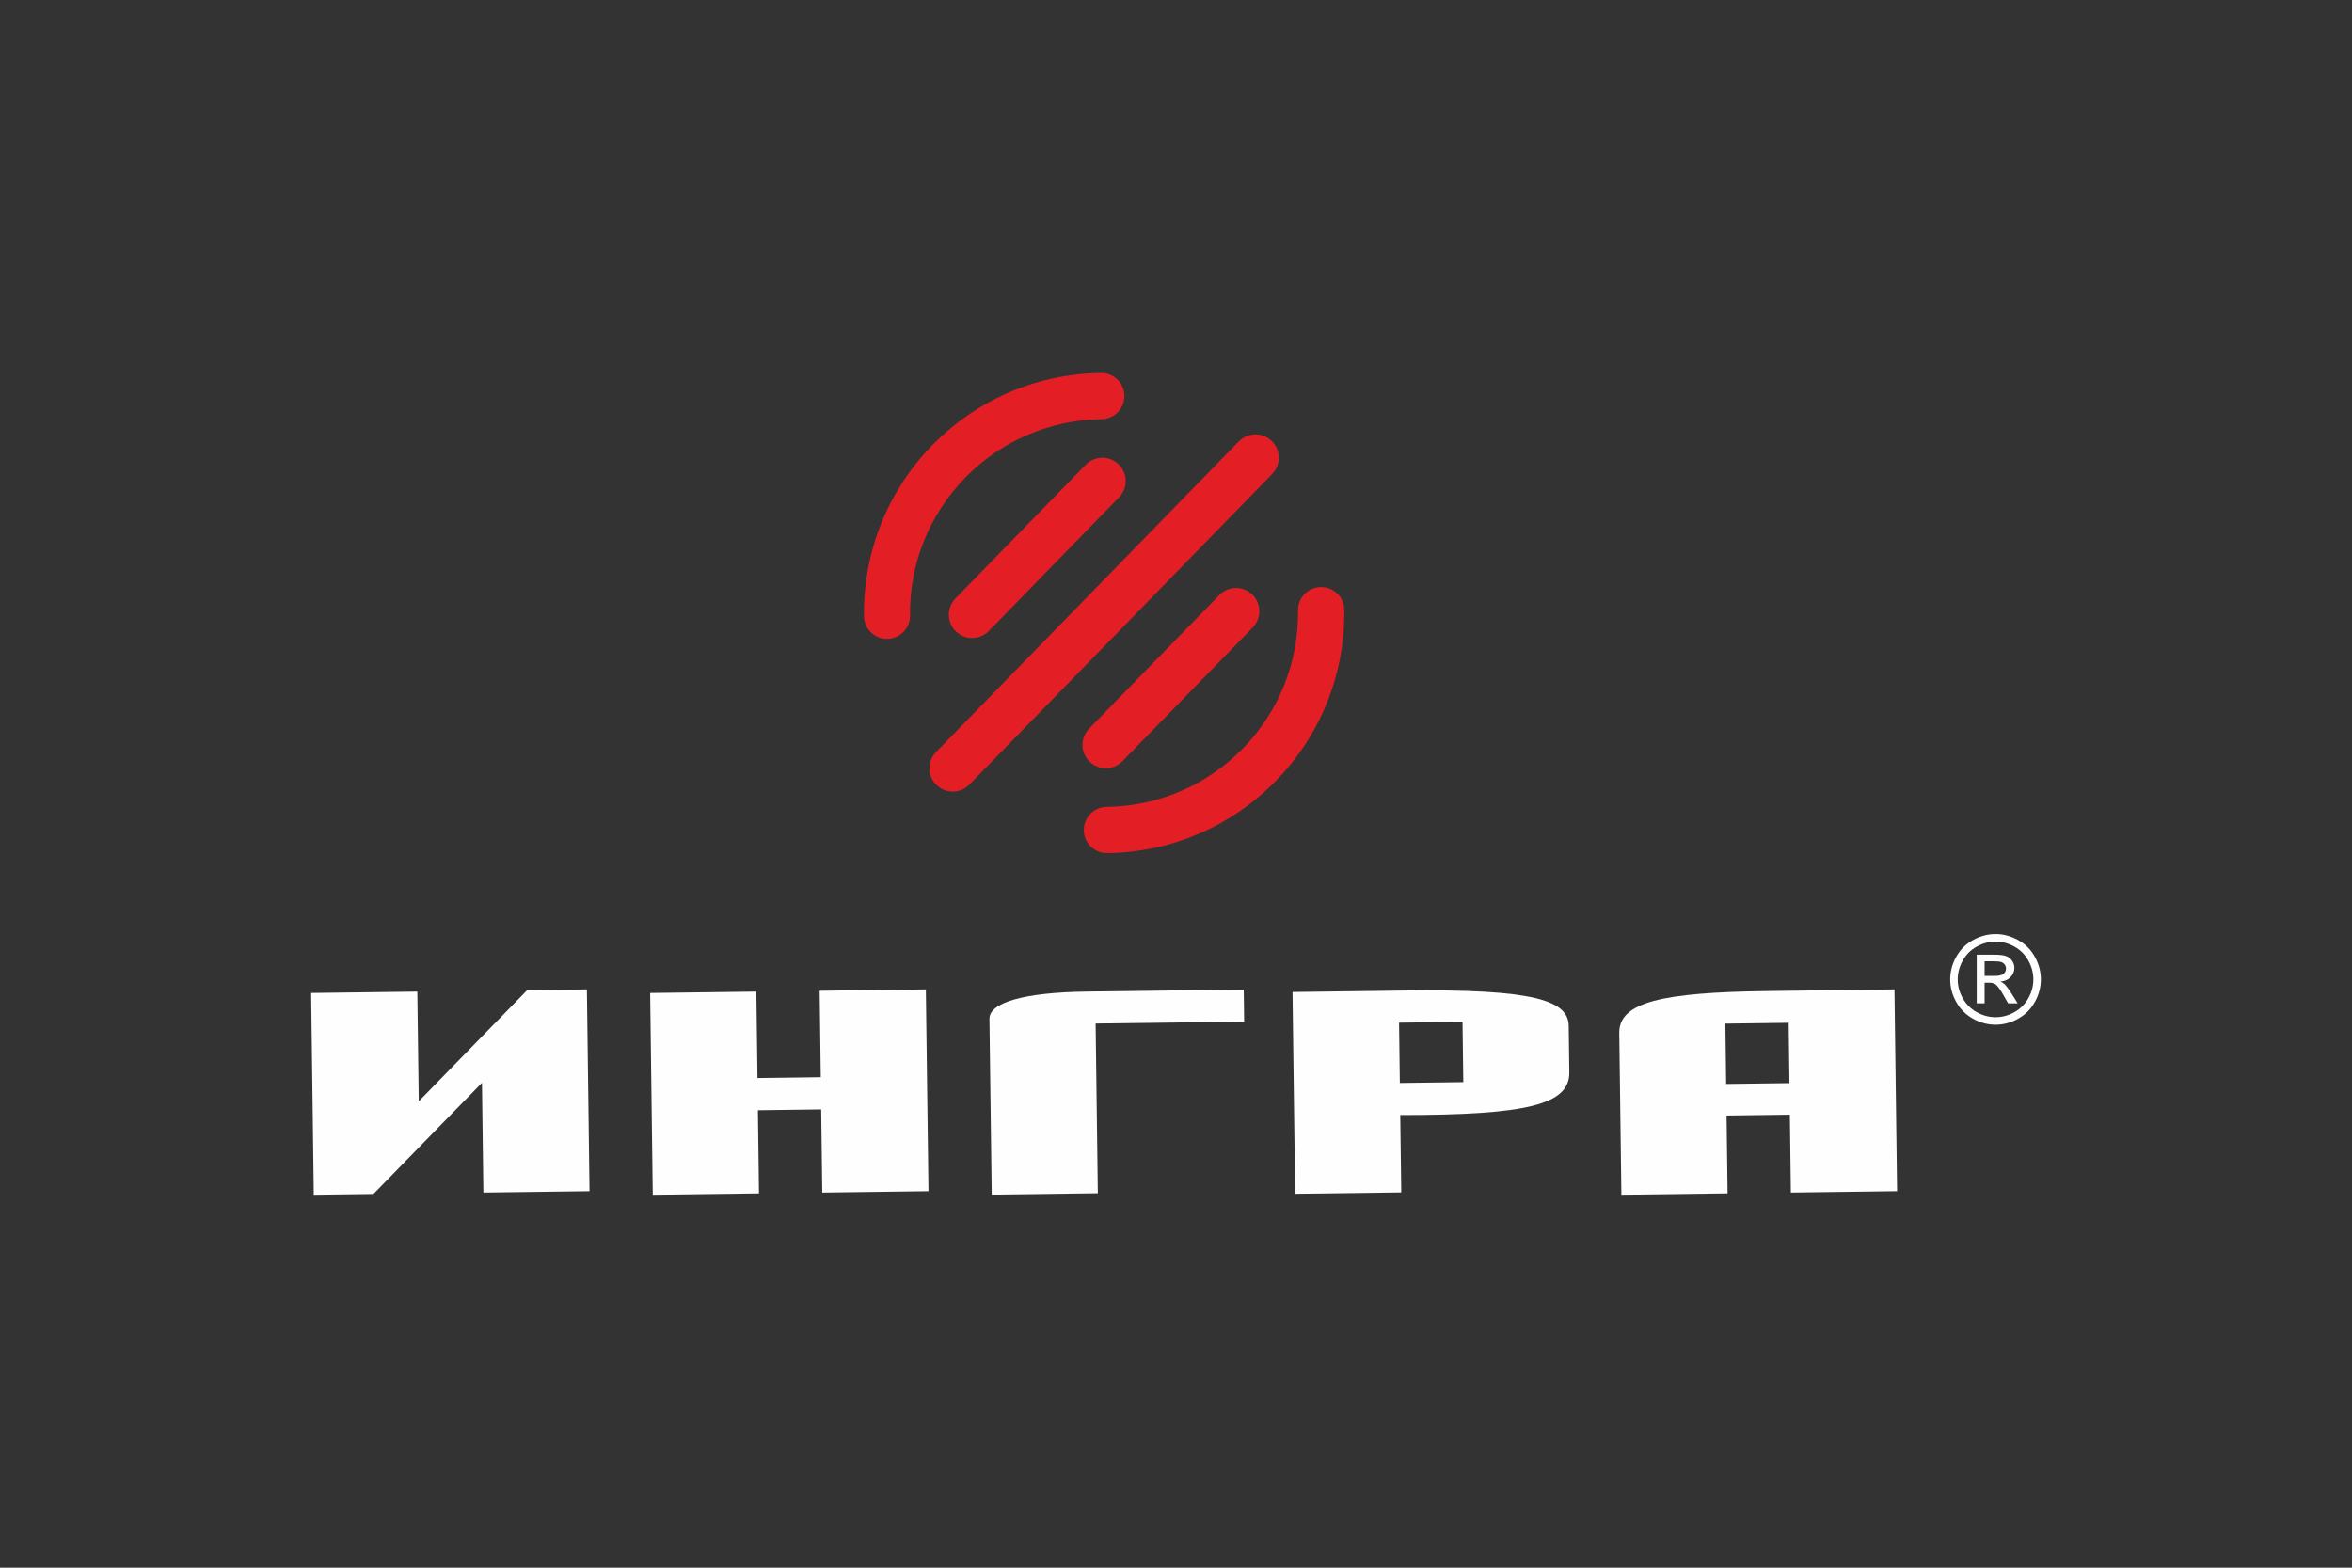
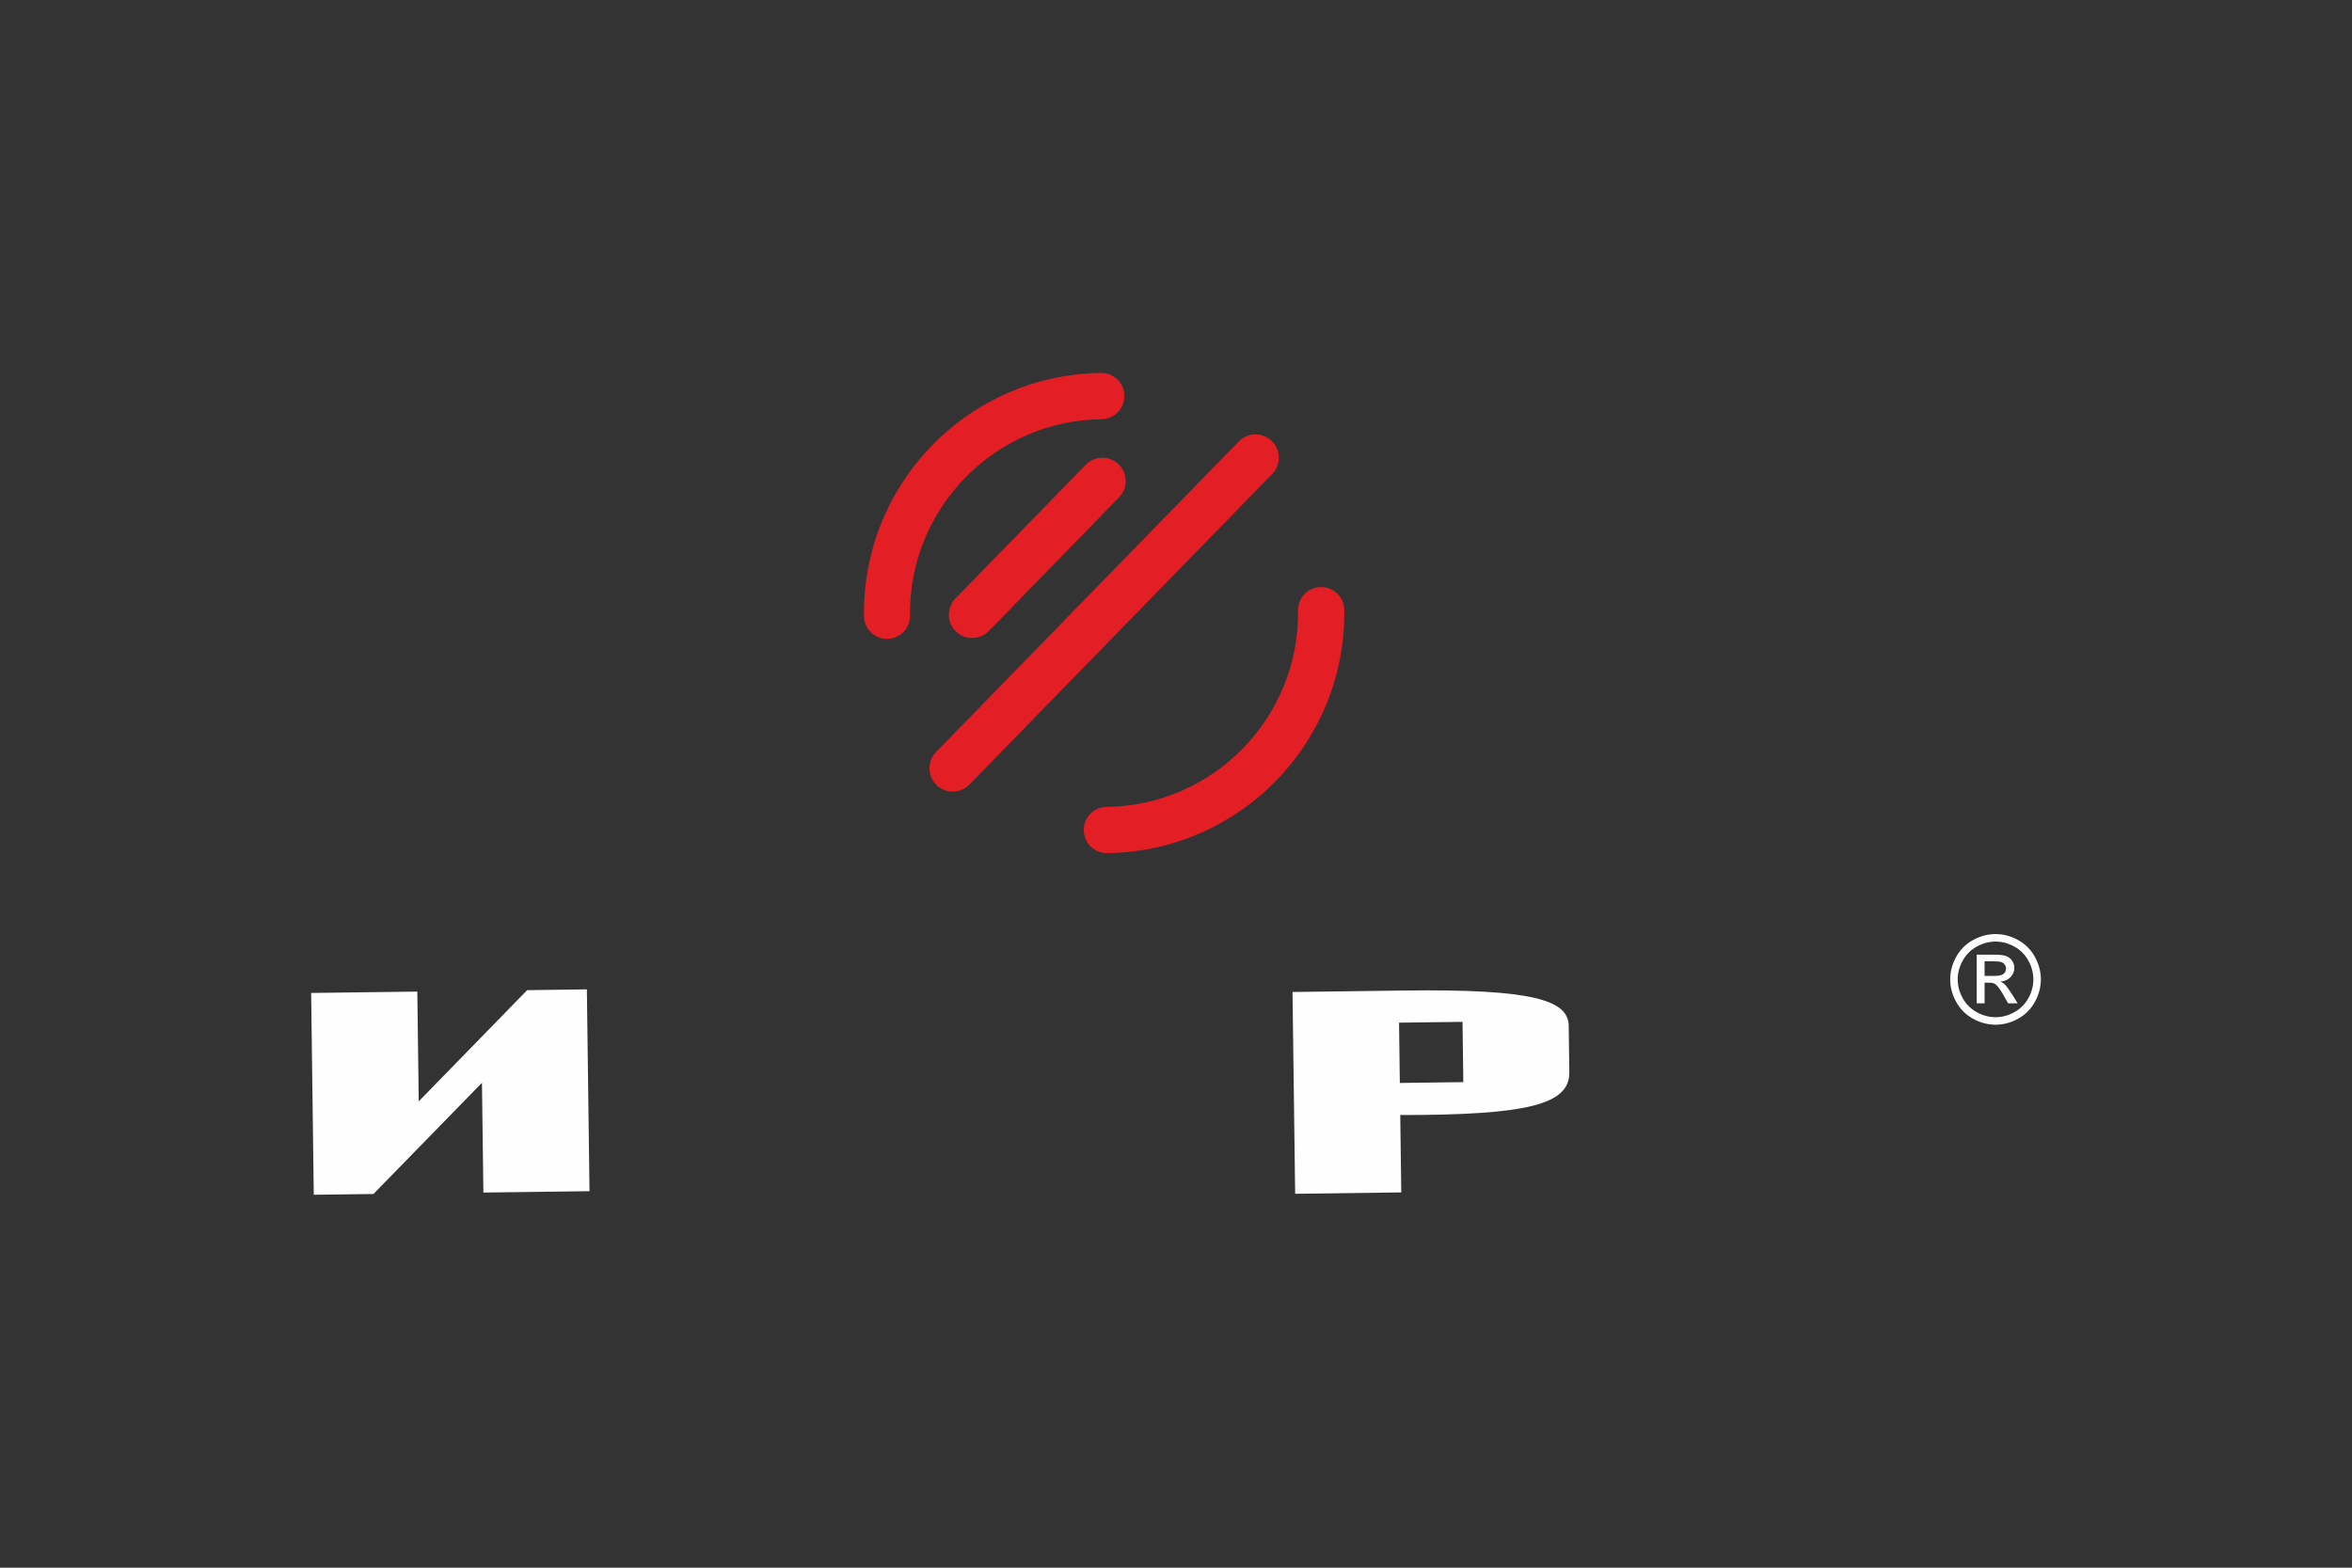
<svg xmlns="http://www.w3.org/2000/svg" xml:space="preserve" width="254mm" height="169.333mm" version="1.1" style="shape-rendering:geometricPrecision; text-rendering:geometricPrecision; image-rendering:optimizeQuality; fill-rule:evenodd; clip-rule:evenodd" viewBox="0 0 25399.98 16933.32">
  <rect x="0" y="0" width="25399.98" height="16933.32" fill="#333333" stroke="none" />
  <defs>
    <style type="text/css">
   
    .fil2 {fill:#E31E24}
    .fil1 {fill:#FEFEFE}
    .fil0 {fill:#FEFEFE;fill-rule:nonzero}
   
  </style>
  </defs>
  <g id="Слой_x0020_1">
    <g id="_2554615139568">
      <path class="fil0" d="M15802.8 11688.62l-685.51 8.91 -8.49 -651.17 685.5 -8.91 8.5 651.17zm1144.75 -106.27l-6.56 -502.13c-3.56,-275.49 -380.18,-399.21 -1775.47,-381.07l-1207.19 15.78 28.36 2179.72 1145.96 -14.88 -10.85 -835.76c1371.91,0.52 1830.26,-112.61 1825.75,-461.66z" />
-       <path class="fil0" d="M10709.87 12903.81l-24.69 -1898.15c-2.25,-174.52 363.78,-286.5 1055.73,-295.42l1690.66 -22.07 4.5 346.64 -1604.09 20.81 23.8 1833.2 -1145.91 14.99z" />
      <polygon class="fil0" points="6366.2,12866.52 6337.84,10686.68 5692.86,10695.13 4522.11,11896.08 4506.69,10710.54 3360.16,10725.37 3388.52,12905.26 4033.09,12896.82 5204.84,11695.81 5220.25,12881.41 " />
-       <path class="fil0" d="M20458.87 10686.72l-1055.95 13.79 -318.11 4.14c-1129.86,14.63 -1602.27,117.75 -1597.86,453.95l22.96 1746.65 1146.74 -14.95 -10.9 -841.05 683.52 -8.91 10.9 841.11 1147.06 -15 -28.36 -2179.73zm-1817.58 1021.45l-8.44 -651.59 683.47 -8.91 8.49 651.59 -683.52 8.91z" />
-       <polygon class="fil1" points="8879.77,12881.48 8896.39,12881.22 9984.89,12867.01 10026.83,12866.54 9998.47,10686.71 8851.46,10701.65 8863.62,11635.29 8180.26,11644.15 8168.05,10710.61 7020.99,10725.45 7049.3,12905.28 8196.36,12890.34 8184.77,11992.25 8868.13,11983.34 " />
      <path class="fil2" d="M10469.1 8474.47l3269.69 -3354.66c23.71,-24.45 41.71,-52.67 53.6,-82.56 12.23,-30.63 18.27,-63.75 17.87,-96.67 -0.47,-32.91 -7.39,-65.76 -20.35,-95.99 -12.5,-29.49 -31.24,-57.17 -55.63,-80.88 -24.25,-23.85 -52.46,-41.71 -82.28,-53.54 -30.7,-12.42 -63.89,-18.27 -96.8,-17.87 -32.85,0.41 -65.84,7.26 -96.27,20.29 -29.35,12.63 -57.16,31.31 -80.88,55.69l-3269.61 3354.8c-23.65,24.32 -41.58,52.53 -53.47,82.22 -12.29,30.77 -18.21,63.89 -17.8,96.67 0.4,33.05 7.18,66.03 20.28,96.53 12.5,29.22 31.24,56.83 55.62,80.54 24.32,23.65 52.54,41.78 82.23,53.54 30.76,12.29 63.81,18.27 96.8,17.87 64.42,-0.87 128.57,-26.33 177,-75.98z" />
      <path class="fil2" d="M14088.43 6416.56c-22.5,23.17 -40.97,51.32 -53.2,81.95 -11.62,29.29 -18,61.8 -17.6,95.8 1.88,139.79 -10.14,276.69 -34.6,409.16 -24.92,135.69 -63.54,267.63 -113.72,393.65 -51.12,127.97 -114.67,250.22 -188.9,364.42 -75.1,115.48 -161.35,223.43 -256.94,321.44 -95.39,97.87 -200.93,187.08 -314.52,265.14 -112.18,77.18 -232.76,143.82 -359.72,198.37 -124.61,53.53 -255.4,95.38 -390.36,123.8 -131.86,27.94 -268.56,43.46 -408.49,45.34 -33.79,0.47 -66.17,7.59 -95.19,19.95 -30.29,13.1 -57.9,32.25 -80.47,55.42 -22.64,23.25 -40.98,51.39 -53.2,82.02 -11.63,29.16 -18.07,61.74 -17.6,95.6 0.4,33.85 7.65,66.36 19.95,95.18 13.1,30.23 32.17,57.91 55.48,80.55 23.11,22.5 51.19,41.04 81.82,53.27 29.36,11.62 61.94,17.93 95.73,17.46 173.38,-2.15 342.86,-21.56 506.23,-56.02 168.14,-35.47 330.03,-87.33 483.46,-153.16 156.72,-67.18 305.78,-149.87 444.97,-245.53 140.39,-96.6 271.12,-206.97 389.81,-328.82 118.64,-121.66 225.65,-255.2 318.48,-397.88 92.03,-141.74 170.76,-292.88 233.97,-451.28 61.8,-155.18 109.36,-318.28 140.53,-487.36 30.23,-164.18 45.08,-333.86 42.86,-507.24 -0.47,-33.92 -7.66,-66.24 -19.95,-95.32 -13.1,-30.23 -32.24,-57.84 -55.42,-80.48 -23.24,-22.64 -51.25,-40.98 -81.89,-53.2 -29.28,-11.56 -61.8,-17.94 -95.79,-17.53 -33.85,0.4 -66.3,7.72 -95.12,19.88 -30.29,13.17 -57.9,32.24 -80.61,55.42z" />
      <path class="fil2" d="M9757.11 6825.66c22.51,-23.04 40.91,-50.85 53,-81.29 11.63,-29.22 17.87,-61.53 17.47,-95.52 -1.81,-139.52 10.21,-276.42 34.73,-408.76 25.12,-135.76 63.75,-267.69 113.93,-393.51 51.19,-127.84 115,-250.23 189.5,-364.56 75.24,-115.61 161.69,-223.56 257.35,-321.77 95.59,-98.15 201.12,-187.15 314.65,-265.21 112.25,-77.18 232.83,-143.82 359.32,-198.3 124.87,-53.34 255.8,-95.46 390.82,-123.87 131.73,-27.95 268.37,-43.47 408.16,-45.21 33.85,-0.54 66.37,-7.73 95.18,-20.09 30.3,-13.1 57.91,-32.17 80.55,-55.35 22.57,-23.18 41.04,-51.25 53.27,-81.95 11.62,-29.22 18,-61.74 17.6,-95.66 -0.47,-33.99 -7.73,-66.3 -20.02,-95.12 -13.1,-30.36 -32.18,-57.91 -55.42,-80.48 -23.24,-22.64 -51.32,-41.11 -81.89,-53.33 -29.35,-11.76 -61.8,-18.01 -95.79,-17.6 -173.31,2.28 -342.66,21.56 -506.03,56.09 -168.07,35.4 -329.96,87.26 -483.39,153.16 -156.72,67.24 -305.85,149.86 -445.17,245.59 -140.33,96.6 -271.12,206.97 -389.75,328.69 -118.43,121.52 -225.17,254.93 -317.94,397.74 -91.9,141.47 -170.49,292.62 -233.57,450.95 -61.8,155.04 -109.43,318.28 -140.46,487.42 -30.3,164.31 -45.21,334.27 -42.93,507.65 0.41,33.65 7.66,65.9 19.95,94.85 13.04,30.23 32.11,57.57 55.15,80.14 23.25,22.5 50.99,40.77 81.42,52.87 29.36,11.68 61.73,17.93 95.39,17.46 33.86,-0.4 66.17,-7.45 94.99,-19.95 30.16,-12.9 57.43,-31.91 79.93,-55.08z" />
      <path class="fil2" d="M10501.62 6891.76c32.71,-0.41 65.76,-7.19 96.32,-20.29 29.36,-12.49 57.04,-31.3 80.82,-55.55l1406.78 -1443.94c23.71,-24.38 41.71,-52.59 53.54,-82.49 12.29,-30.63 18.34,-63.75 17.87,-96.66 -0.81,-64.29 -26.2,-128.44 -75.85,-176.81 -24.45,-23.78 -52.66,-41.71 -82.35,-53.6 -30.7,-12.3 -63.82,-18.28 -96.73,-17.87 -32.92,0.47 -65.77,7.32 -96.13,20.28 -29.42,12.77 -57.24,31.38 -80.95,55.69l-1406.91 1443.87c-23.72,24.32 -41.65,52.66 -53.54,82.36 -12.3,30.63 -18.21,63.81 -17.8,96.66 0.47,32.98 7.25,65.9 20.35,96.4 12.43,29.22 31.17,56.83 55.62,80.54 24.39,23.85 52.46,41.85 82.02,53.54 30.84,12.29 63.95,18.27 96.94,17.87z" />
-       <path class="fil2" d="M12122.15 8221.83l1406.58 -1443.53c23.85,-24.39 41.78,-52.6 53.54,-82.09 12.29,-30.77 18.2,-63.95 17.8,-96.93 -0.34,-32.52 -7.12,-65.7 -20.09,-96.06 -12.69,-29.49 -31.37,-57.24 -55.68,-80.95 -24.39,-23.71 -52.6,-41.65 -82.23,-53.4 -30.9,-12.3 -64.02,-18.34 -96.93,-17.87 -32.85,0.4 -65.77,7.18 -96.2,20.28 -29.35,12.63 -57.16,31.31 -80.87,55.69l-1406.58 1443.4c-23.72,24.31 -41.79,52.46 -53.48,82.08 -12.36,30.84 -18.27,63.82 -17.86,96.8 0.8,64.49 26.26,128.58 75.9,176.94 24.39,23.72 52.67,41.79 82.43,53.68 30.63,12.22 63.75,18.2 96.73,17.8 64.42,-0.87 128.57,-26.27 176.94,-75.84z" />
      <g>
        <path class="fil1" d="M21432.16 10541.57l103.24 0c49.35,0 82.97,-7.36 100.93,-21.96 17.94,-14.6 27.01,-34.11 27.01,-58.03 0,-15.48 -4.42,-29.45 -13.07,-41.61 -8.65,-12.4 -20.62,-21.47 -35.89,-27.42 -15.52,-5.95 -43.82,-9.03 -85.46,-9.03l-96.76 0 0 158.05zm-85.03 296.18l0 -526.06 181.16 0c61.92,0 106.71,4.9 134.38,14.7 27.91,9.71 49.77,26.52 66.44,50.93 16.39,24.06 24.55,49.76 24.55,77.01 0,38.28 -13.7,71.97 -41.36,100.27 -27.5,28.57 -64.06,44.47 -109.69,48.08 18.63,7.74 33.72,17.06 44.79,27.88 21.22,20.59 47.11,55.33 77.96,104.29l64.12 102.9 -103.13 0 -46.93 -82.73c-36.81,-65.38 -66.65,-106.32 -89.27,-122.75 -15.48,-11.9 -38.04,-17.86 -67.98,-17.68l-50.01 0 0 223.16 -85.03 0z" />
        <path class="fil1" d="M21550.74 10089.26c82.16,0 162.29,21.05 240.6,63.32 78.2,42.1 139.32,102.51 182.88,180.92 43.64,78.56 65.6,160.47 65.6,245.51 0,84.36 -21.54,165.65 -64.72,243.33 -42.9,77.92 -103.14,138.37 -180.82,181.3 -77.75,43.15 -159.03,64.69 -243.54,64.69 -84.79,0 -166.07,-21.54 -243.75,-64.69 -77.75,-42.93 -138.23,-103.38 -181.38,-181.3 -43.18,-77.68 -64.89,-158.97 -64.89,-243.33 0,-85.04 21.96,-166.95 65.77,-245.51 44.06,-78.41 105.21,-138.82 183.37,-180.92 78.31,-42.27 158.55,-63.32 240.88,-63.32zm0 81.04c-68.89,0 -135.95,17.69 -201.06,52.96 -65.14,35.16 -116.06,85.66 -152.76,151.18 -36.7,65.53 -55.16,133.75 -55.16,204.57 0,70.67 18.21,138.12 54.25,202.77 36.07,64.69 86.57,115.12 151.47,151.26 64.86,36.07 132.59,54.18 203.26,54.18 70.4,0 138.13,-18.11 202.99,-54.18 64.89,-36.14 115.39,-86.57 151.22,-151.26 35.9,-64.65 53.83,-132.1 53.83,-202.77 0,-70.82 -18.42,-139.04 -54.92,-204.57 -36.52,-65.52 -87.44,-116.02 -152.83,-151.18 -65.24,-35.27 -132.1,-52.96 -200.29,-52.96z" />
      </g>
    </g>
  </g>
</svg>